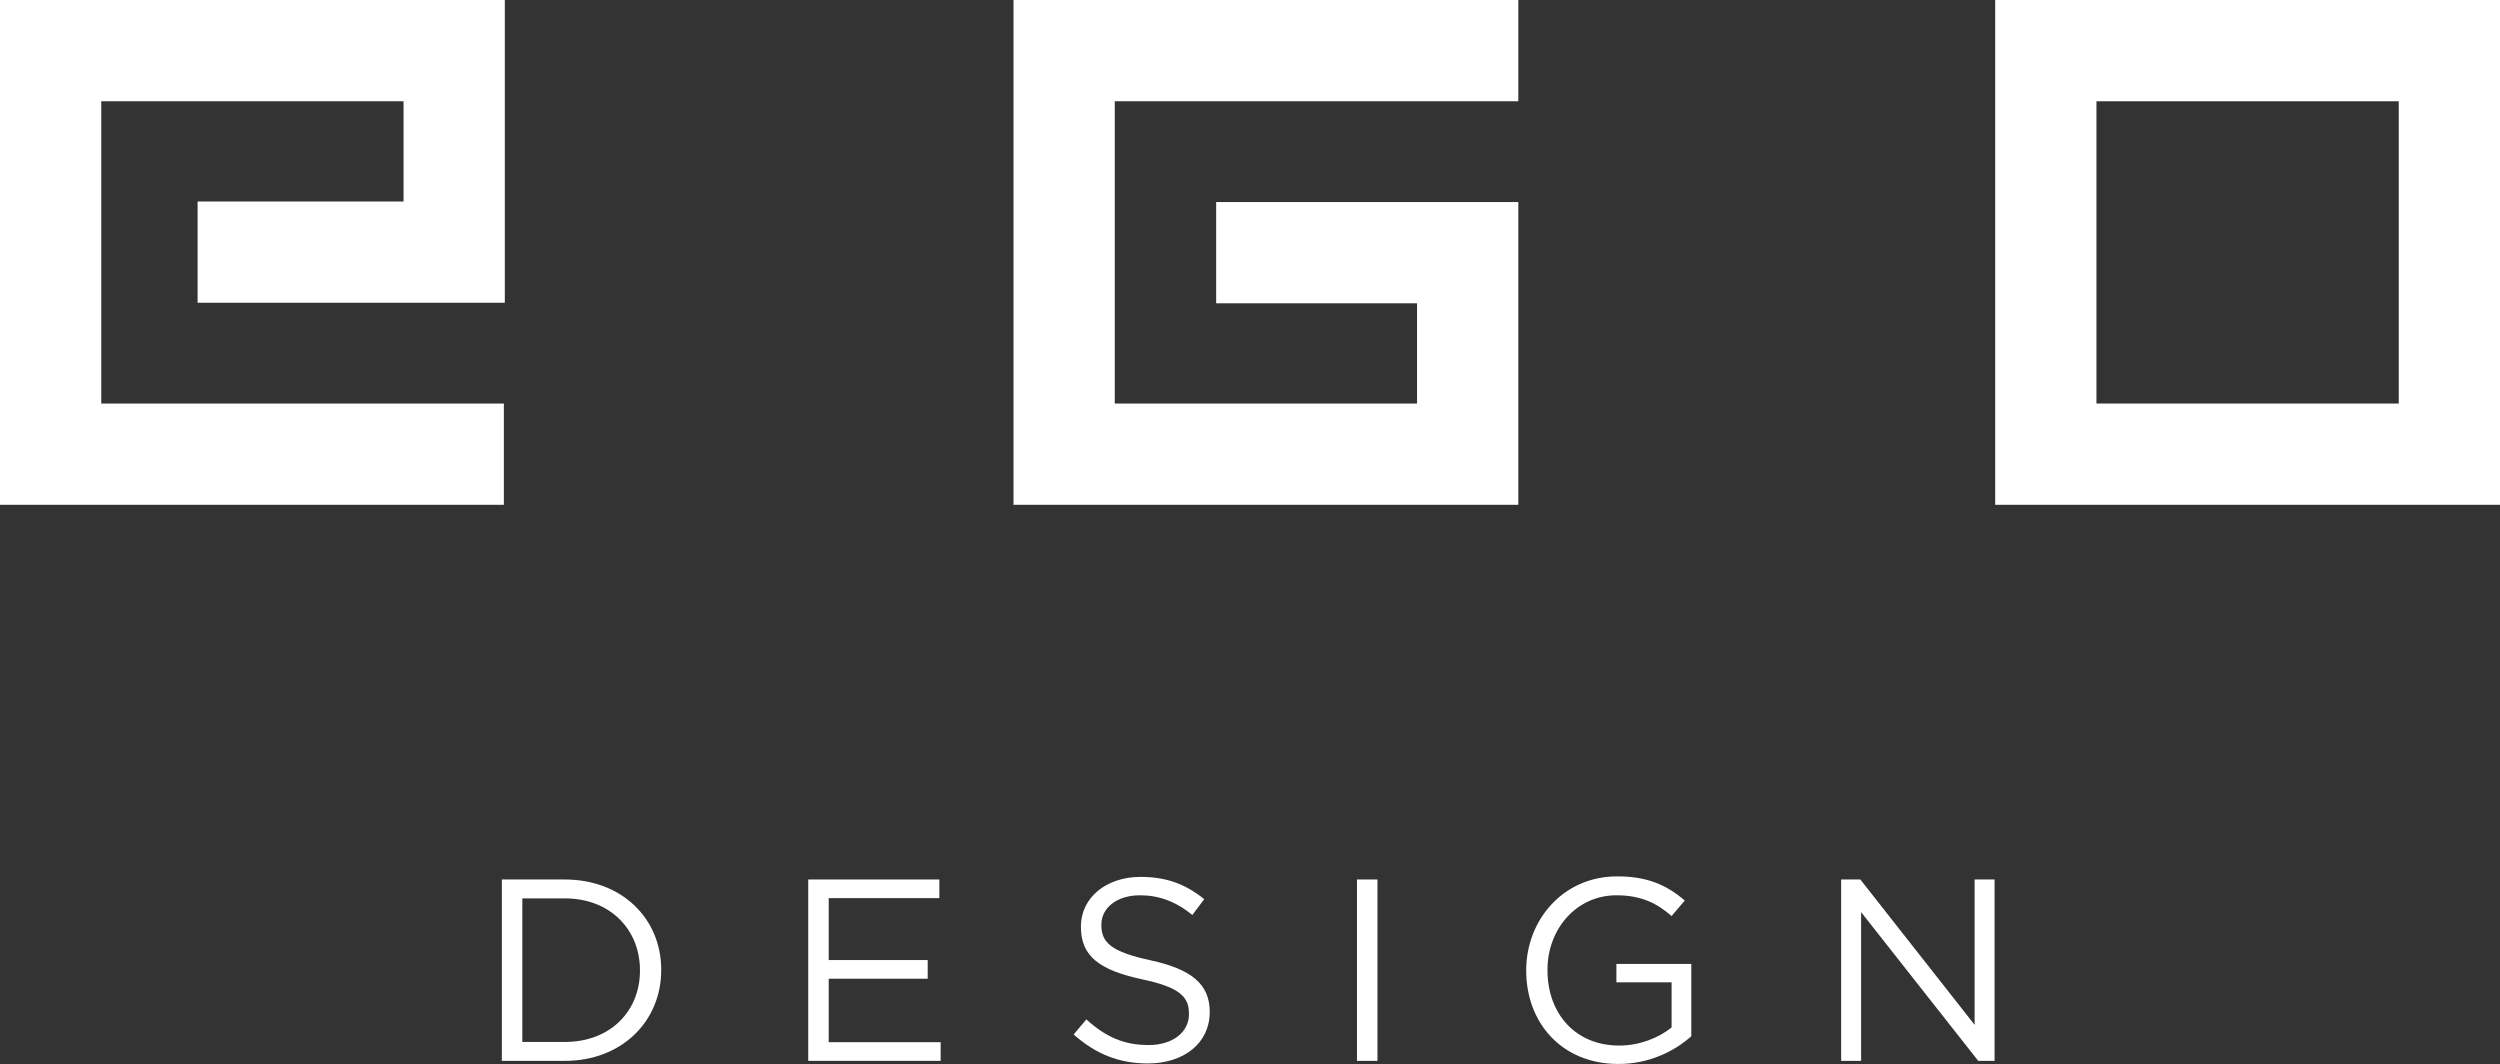
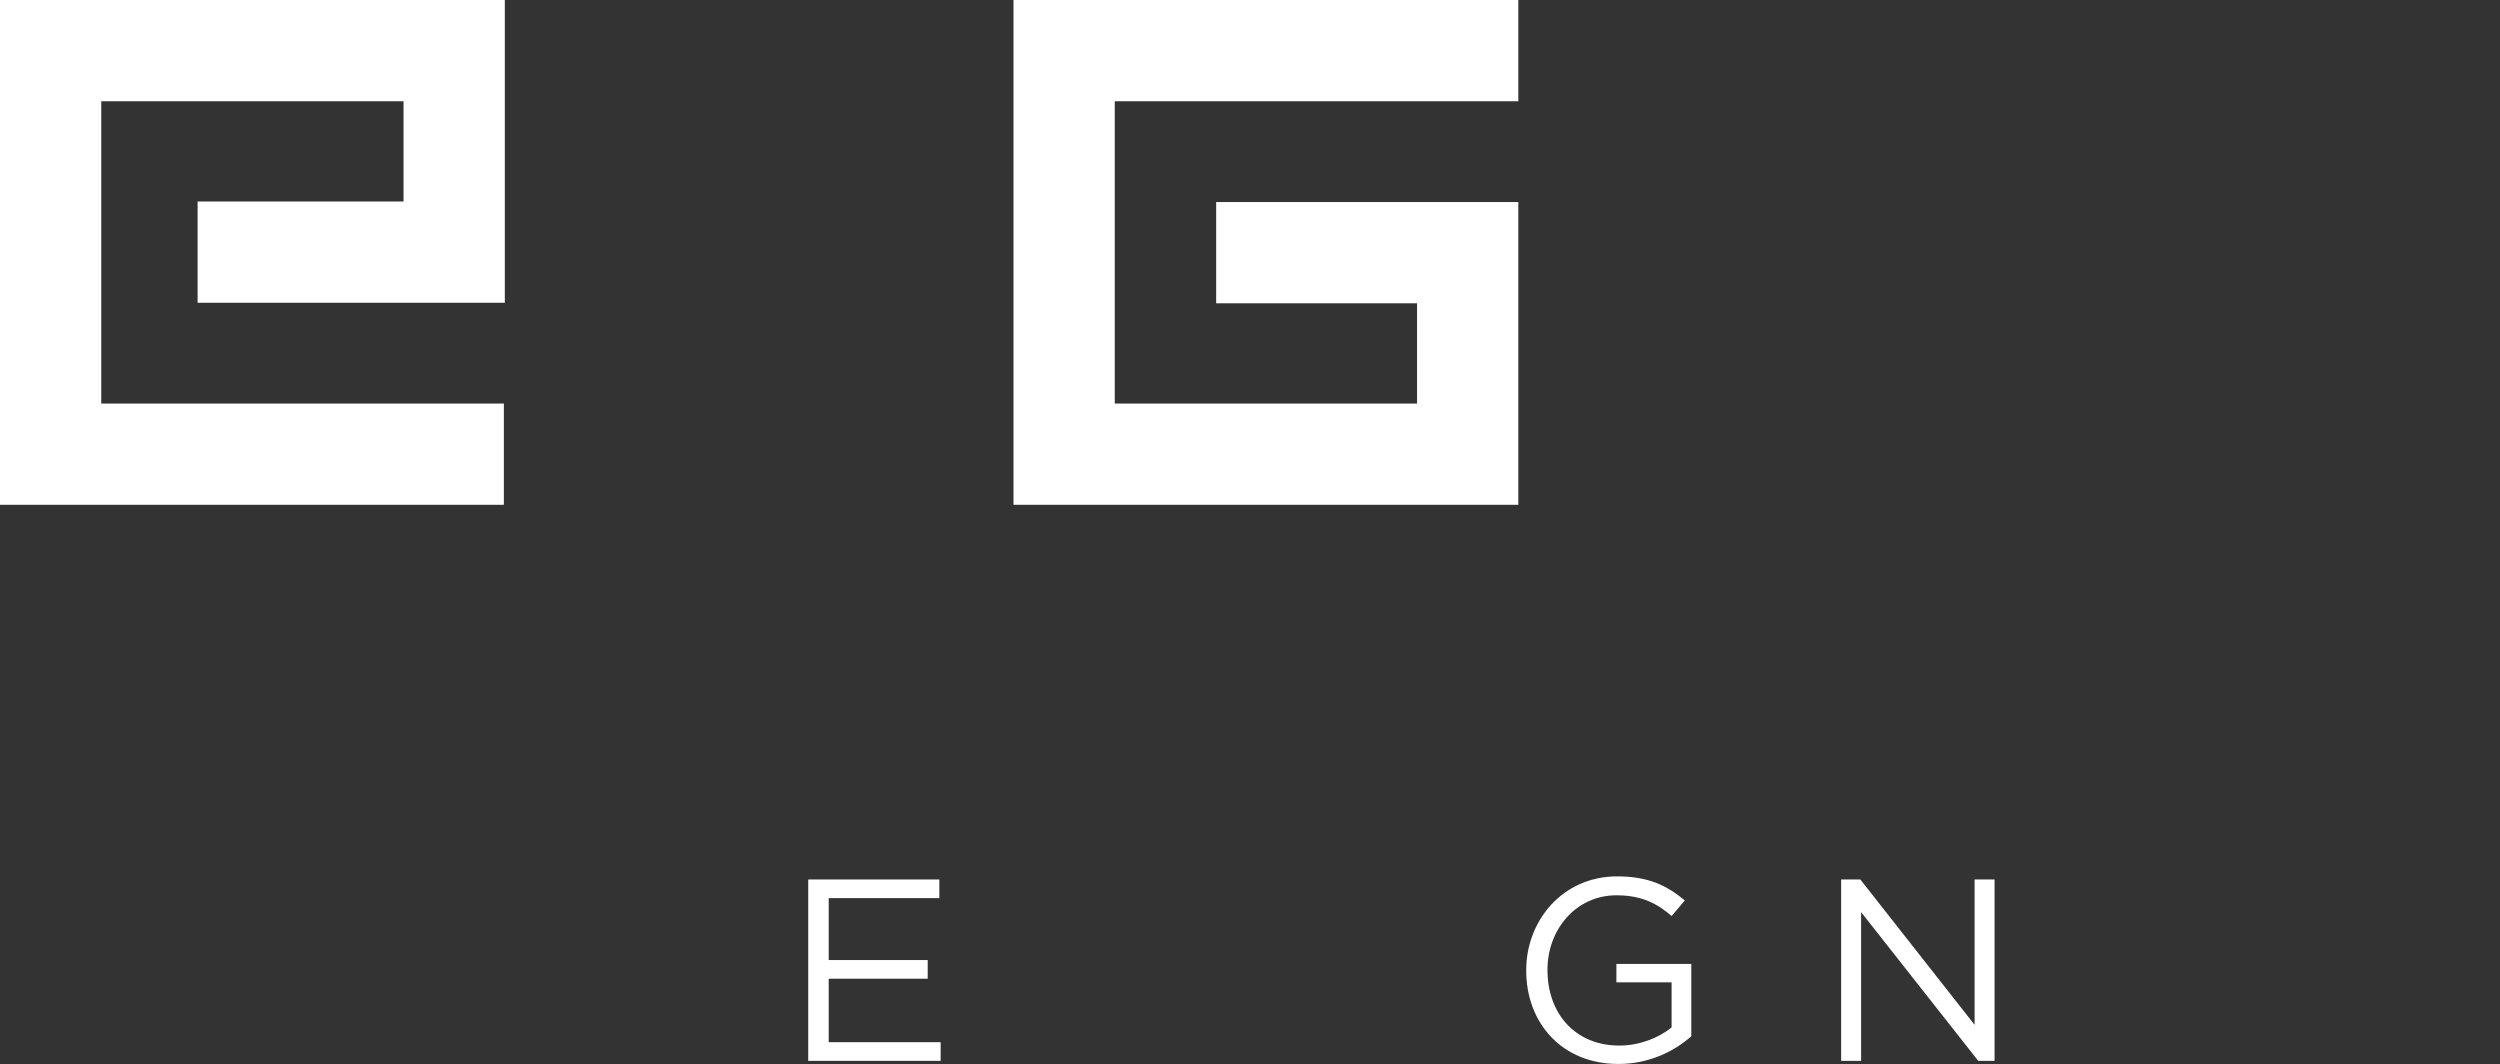
<svg xmlns="http://www.w3.org/2000/svg" version="1.1" id="Vrstva_1" x="0px" y="0px" width="438.771px" height="186.736px" viewBox="0 0 438.771 186.736" enable-background="new 0 0 438.771 186.736" xml:space="preserve">
  <rect x="0" y="0" width="438.771" height="186.736" fill="#333333" stroke="none" />
  <g>
-     <path fill="#FFFFFF" d="M438.771,88.596h-88.599V0h88.599V88.596z M367.945,70.827h53.056V17.771h-53.056V70.827z" />
    <polygon fill="#FFFFFF" points="88.432,88.596 0,88.596 0,0 88.598,0 88.598,53.135 34.681,53.135 34.681,35.365 70.826,35.365    70.826,17.771 17.771,17.771 17.771,70.827 88.432,70.827  " />
    <polygon fill="#FFFFFF" points="266.478,88.596 177.878,88.596 177.878,0 266.478,0 266.478,17.771 195.65,17.771 195.65,70.827    248.705,70.827 248.705,53.231 213.448,53.231 213.448,35.46 266.478,35.46  " />
    <g>
      <g>
-         <path fill="#FFFFFF" d="M88.08,154.357h11.051c10.004,0,16.919,6.866,16.919,15.826v0.09c0,8.958-6.915,15.918-16.919,15.918     H88.08V154.357z M99.131,182.871c8.05,0,13.188-5.46,13.188-12.506v-0.092c0-7.049-5.138-12.599-13.188-12.599h-7.459v25.195     L99.131,182.871L99.131,182.871z" />
        <path fill="#FFFFFF" d="M141.851,154.357h23.012v3.272h-19.419v10.868h17.373v3.274h-17.373v11.143h19.646v3.275h-23.239V154.357     L141.851,154.357z" />
-         <path fill="#FFFFFF" d="M188.436,181.555l2.229-2.641c3.317,3.003,6.501,4.501,10.912,4.501c4.276,0,7.096-2.271,7.096-5.41     v-0.092c0-2.956-1.59-4.638-8.275-6.048c-7.321-1.593-10.688-3.956-10.688-9.188v-0.088c0-5.005,4.411-8.688,10.461-8.688     c4.641,0,7.956,1.32,11.186,3.91l-2.09,2.771c-2.958-2.408-5.91-3.453-9.188-3.453c-4.136,0-6.778,2.276-6.778,5.14v0.093     c0,3,1.64,4.684,8.646,6.181c7.093,1.548,10.369,4.142,10.369,9.007v0.09c0,5.46-4.549,9.005-10.871,9.005     C196.396,186.645,192.258,184.962,188.436,181.555z" />
-         <path fill="#FFFFFF" d="M238.159,154.357h3.597v31.834h-3.597V154.357z" />
        <path fill="#FFFFFF" d="M267.863,170.365v-0.092c0-8.731,6.415-16.463,15.963-16.463c5.369,0,8.688,1.549,11.872,4.229     l-2.319,2.73c-2.458-2.138-5.185-3.639-9.688-3.639c-7.046,0-12.096,5.956-12.096,13.053v0.09c0,7.596,4.867,13.233,12.6,13.233     c3.636,0,7.003-1.41,9.185-3.183v-7.912h-9.688v-3.231h13.146v12.688c-2.957,2.64-7.411,4.866-12.778,4.866     C274.053,186.736,267.863,179.458,267.863,170.365z" />
        <path fill="#FFFFFF" d="M323.138,154.357h3.366l20.056,25.512v-25.512h3.502v31.834h-2.866l-20.556-26.105v26.105h-3.502V154.357     z" />
      </g>
    </g>
  </g>
</svg>